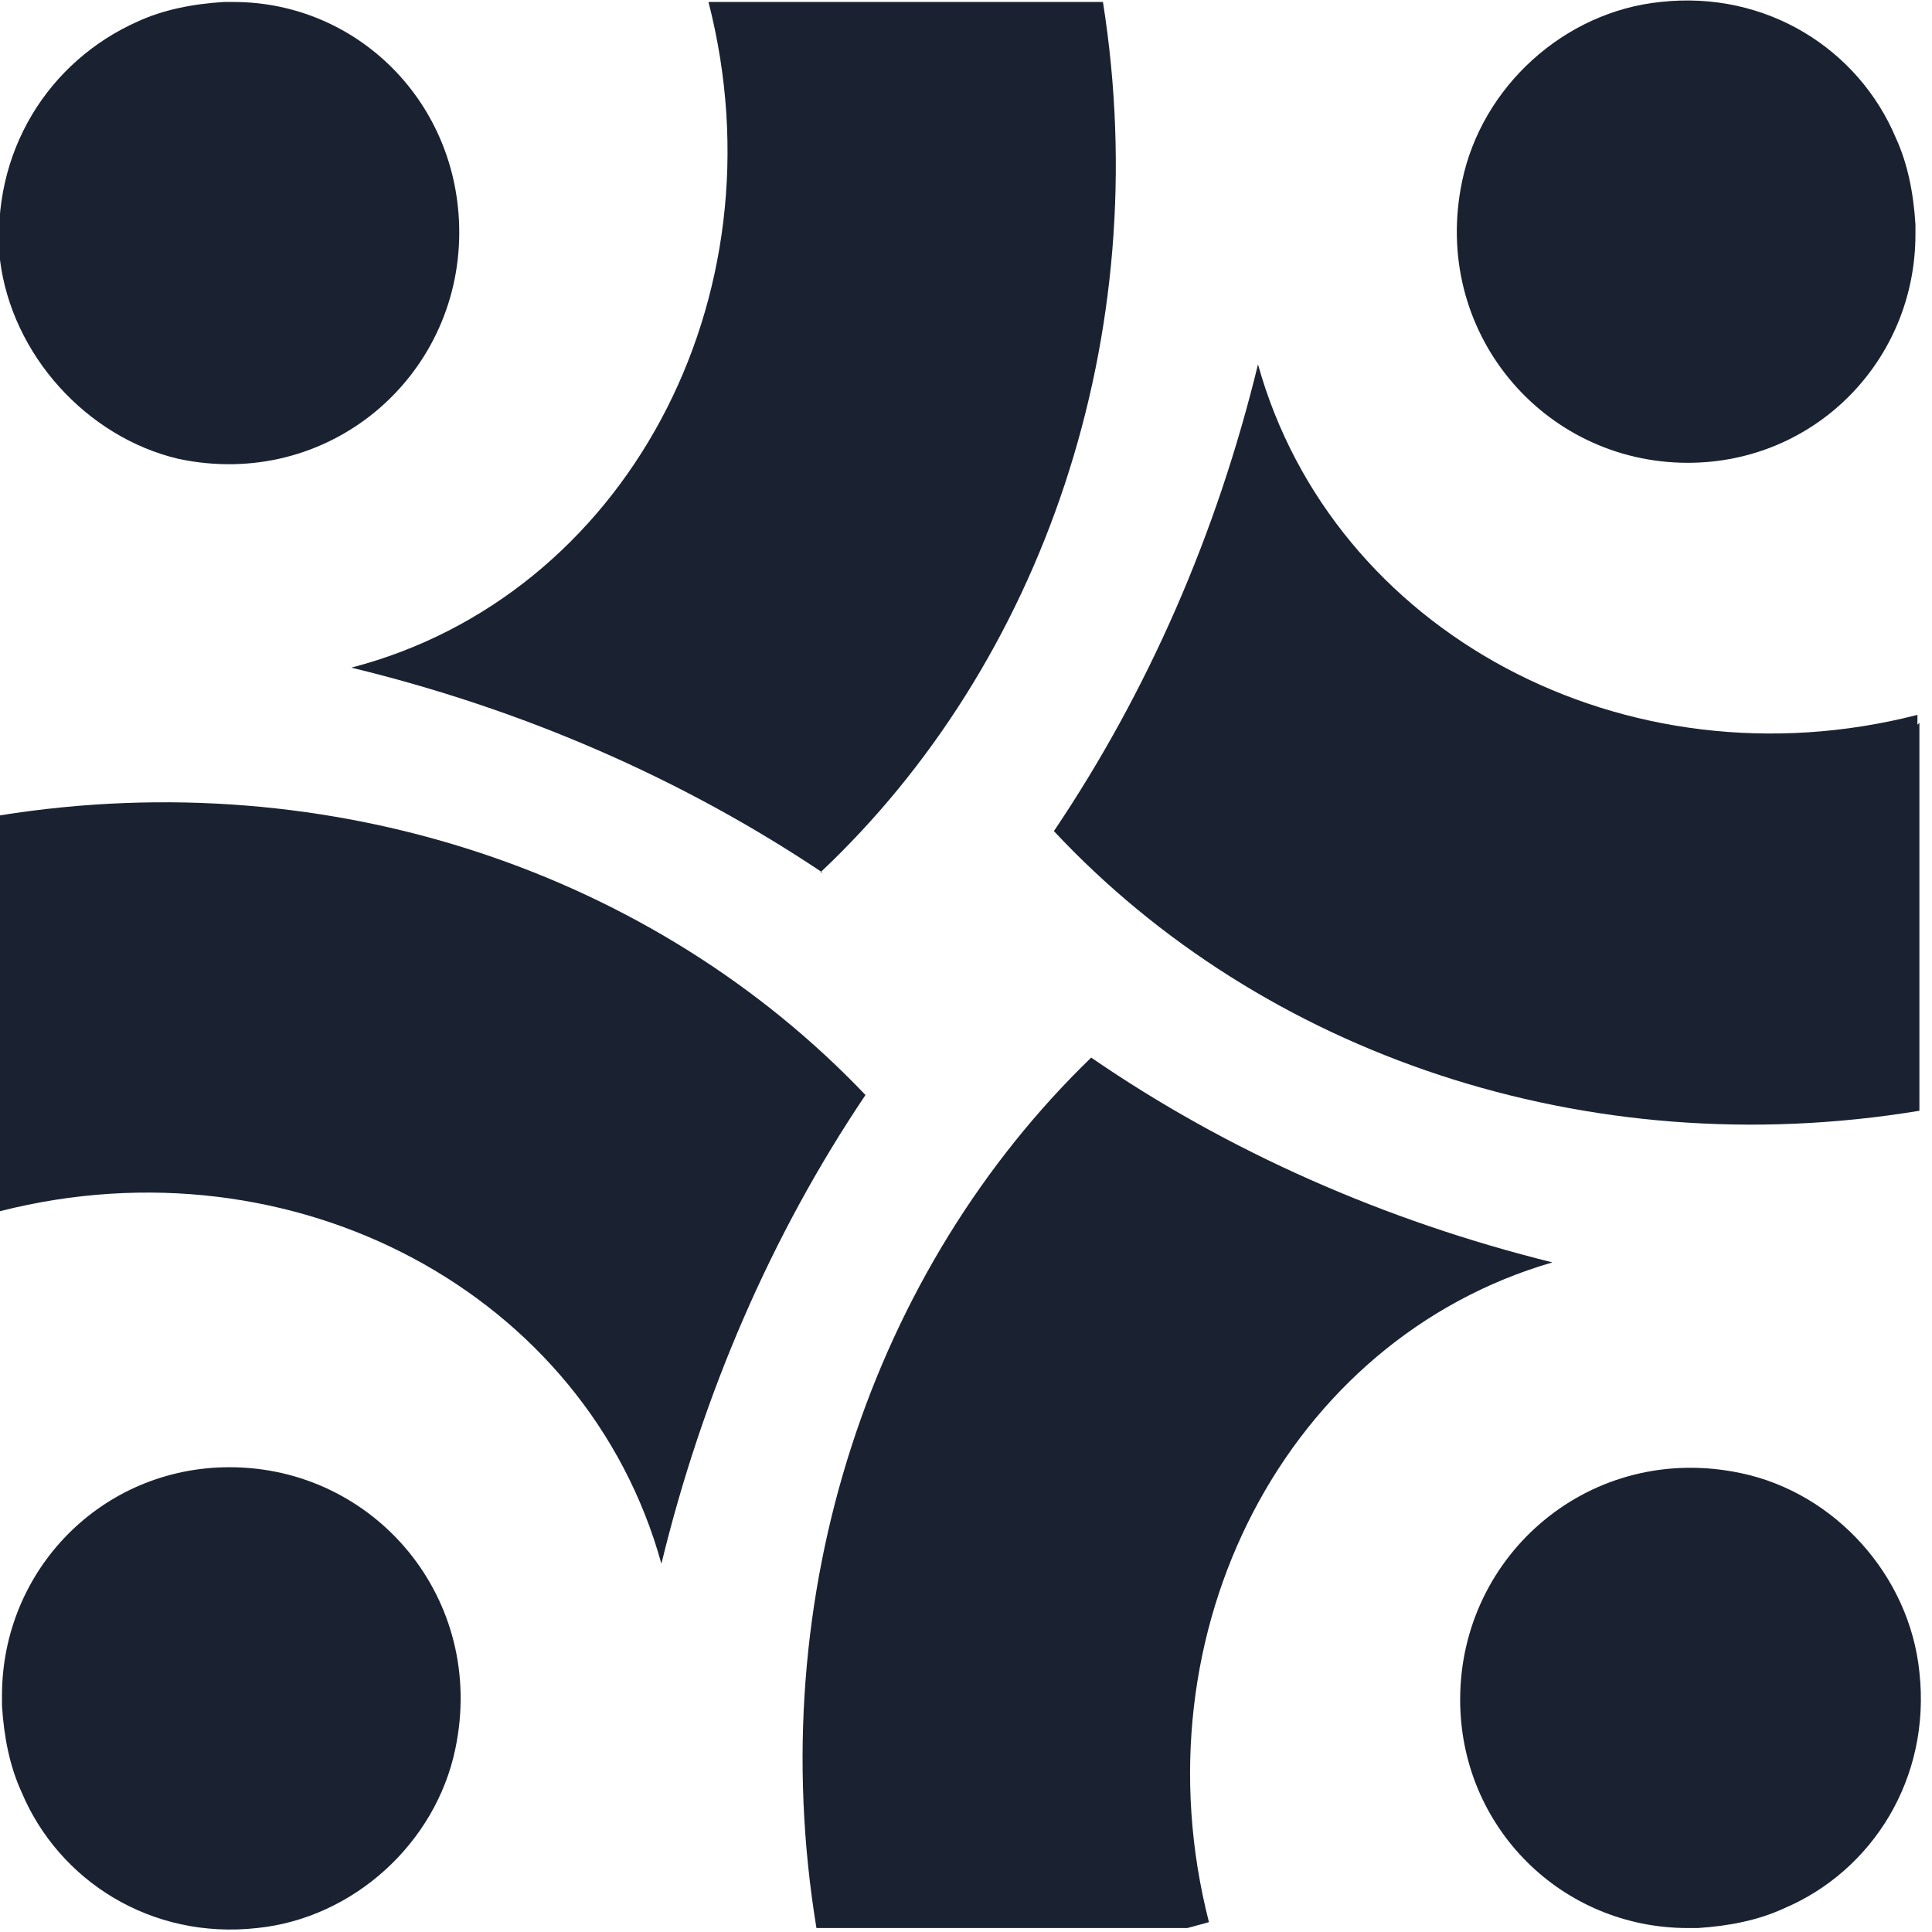
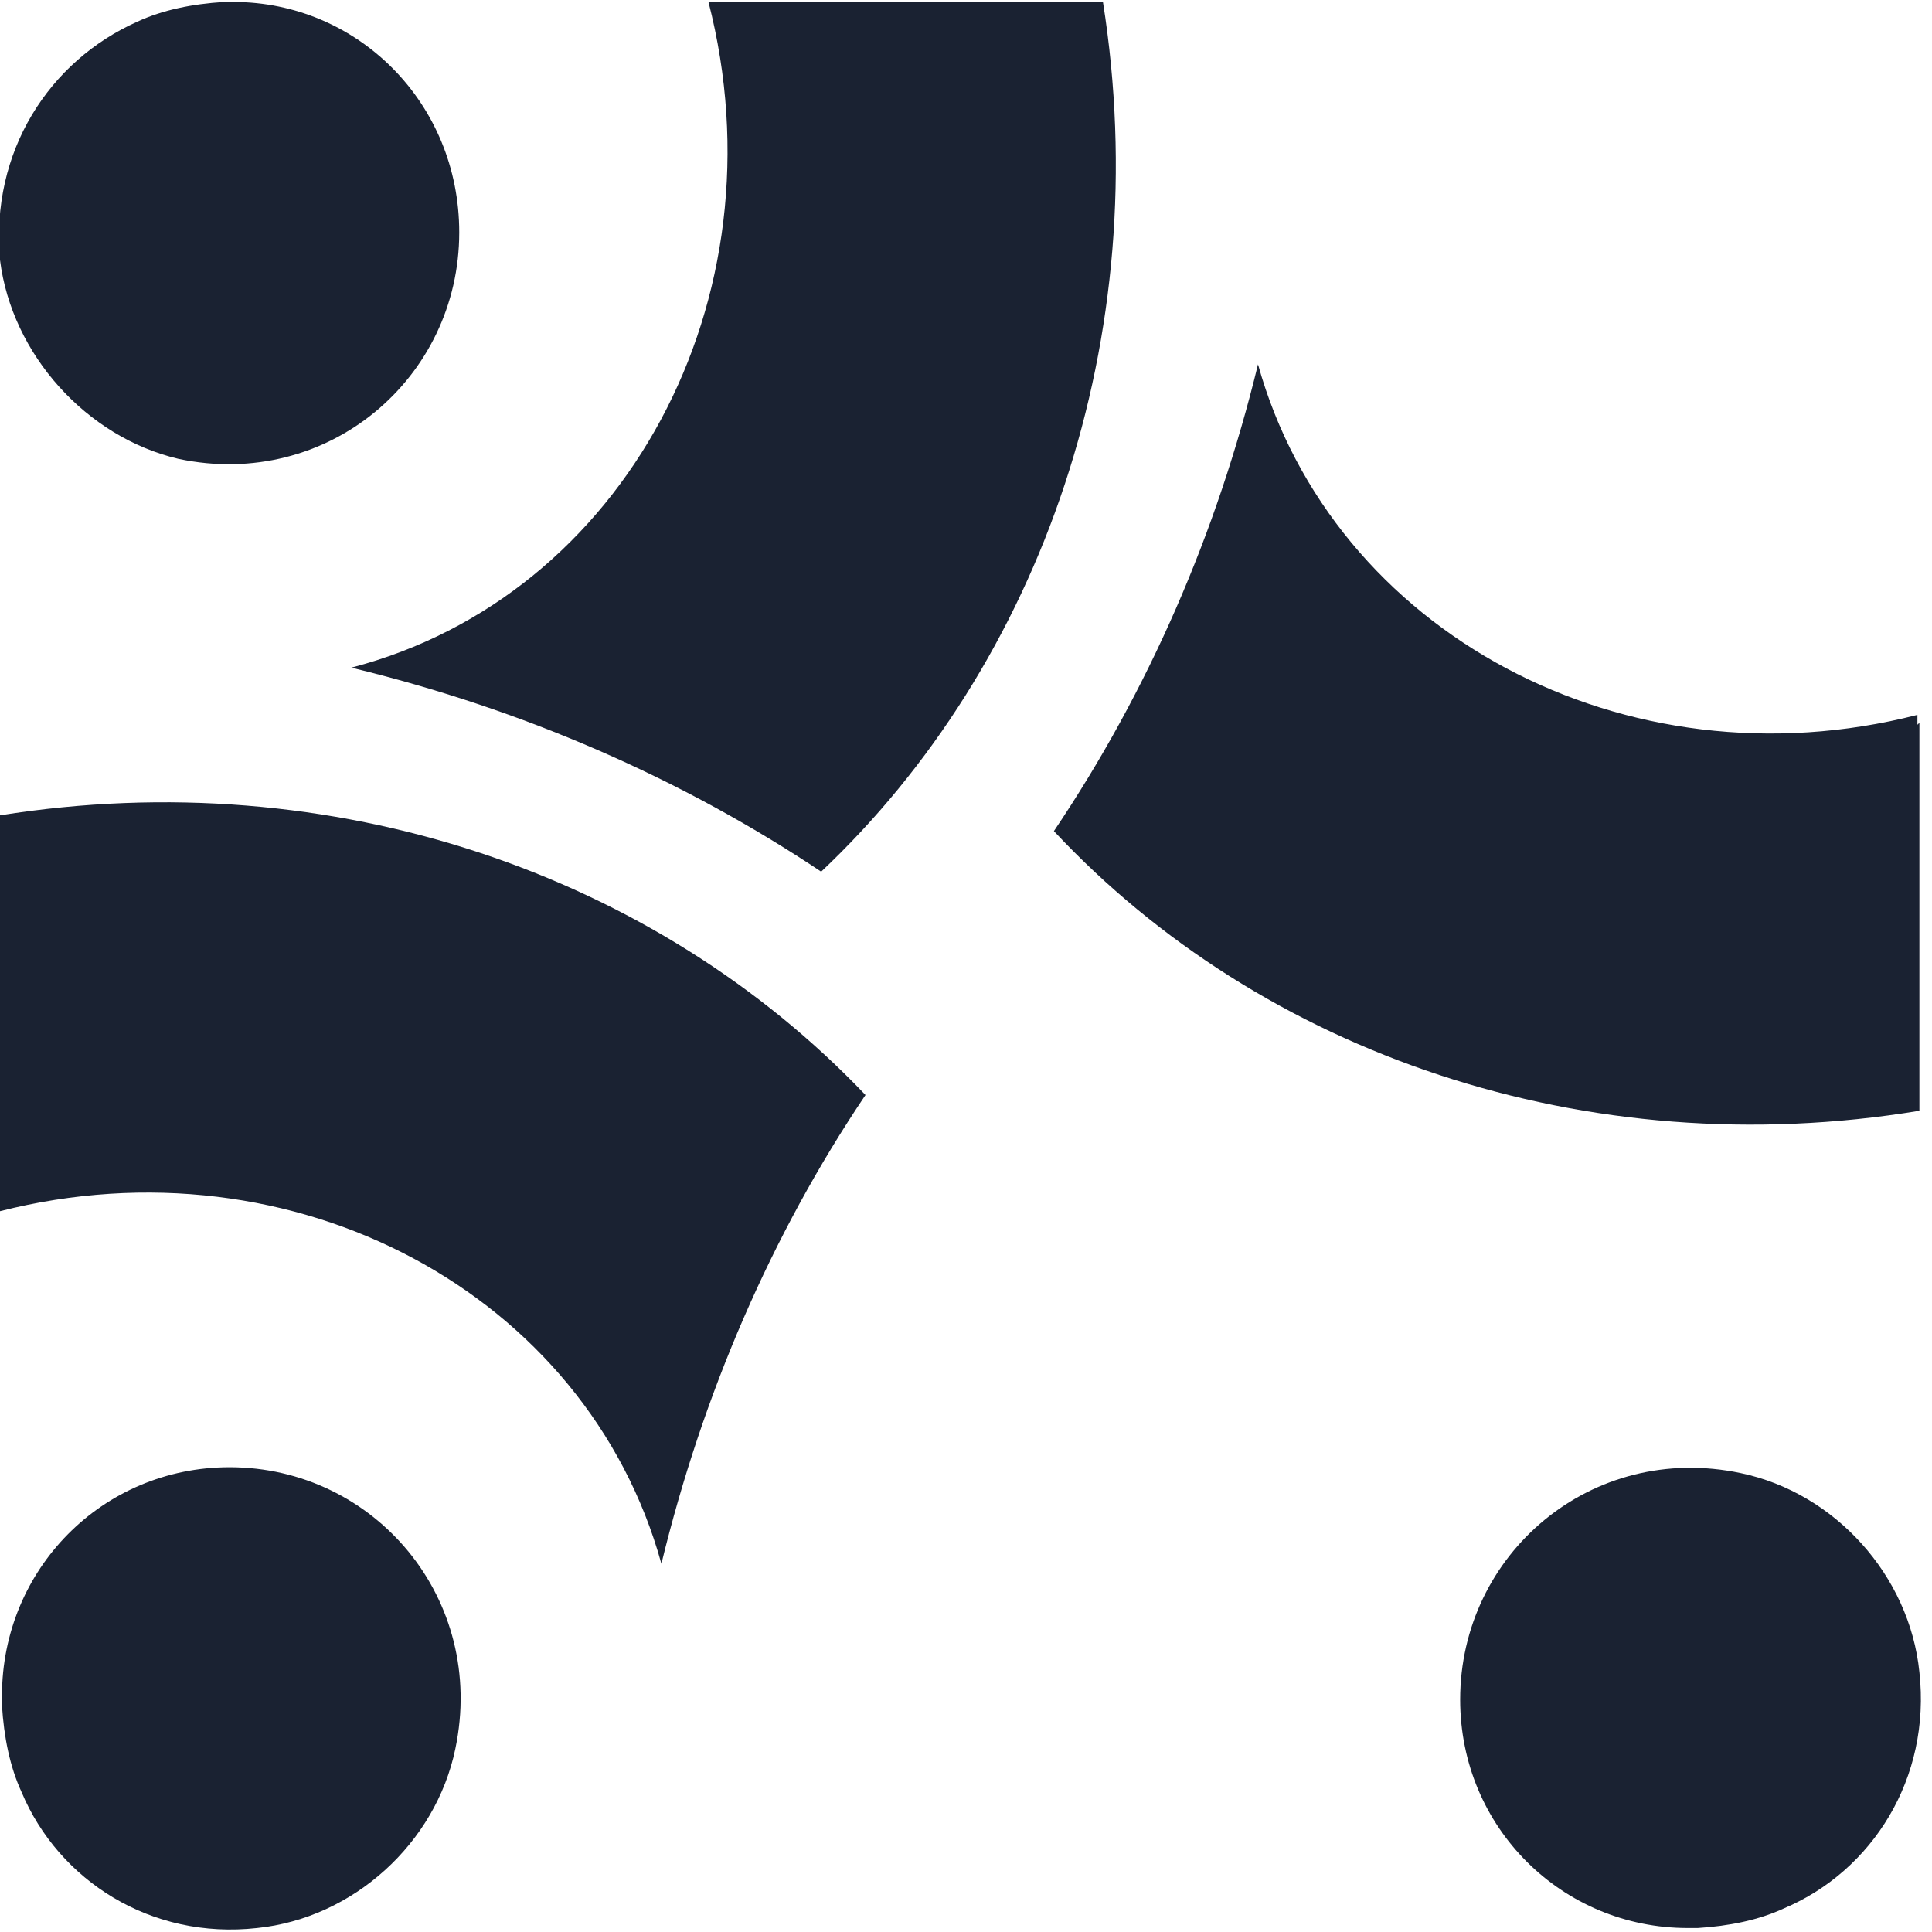
<svg xmlns="http://www.w3.org/2000/svg" width="40" height="40" viewBox="0 0 44 44" fill="none">
  <g clip-path="url(#clip0_1003_888)">
    <path d="M10.459 5.293C10.459 8.612 7.464 11.168 4.067 10.451C1.967 9.957 0.268 8.073 -1.14292e-05 5.92C-0.223 3.454 1.117 1.39 3.129 0.493C3.71 0.224 4.38 0.09 5.095 0.045C5.185 0.045 5.229 0.045 5.319 0.045C8.135 0.045 10.459 2.332 10.459 5.293Z" fill="#1A2232" />
    <path d="M18.728 19.869C15.51 17.717 11.889 16.147 8.001 15.205C14.213 13.59 17.878 6.818 16.135 0.045H25.119C26.326 7.67 23.734 15.115 18.683 19.869H18.728Z" fill="#1A2232" />
-     <path d="M38.439 10.54C35.131 10.54 32.584 7.535 33.299 4.126C33.746 1.974 35.623 0.269 37.813 0.045C40.227 -0.224 42.327 1.121 43.176 3.14C43.445 3.723 43.579 4.396 43.623 5.113C43.623 5.203 43.623 5.248 43.623 5.337C43.623 8.208 41.344 10.54 38.439 10.54Z" fill="#1A2232" />
    <path d="M43.713 16.461V25.297C36.114 26.552 28.74 23.996 24.002 18.928C26.147 15.743 27.712 12.155 28.65 8.298C30.349 14.398 37.008 17.986 43.668 16.281V16.506L43.713 16.461Z" fill="#1A2232" />
    <path d="M33.254 38.707C33.254 35.388 36.249 32.832 39.645 33.549C41.791 33.998 43.489 35.882 43.713 38.08C43.981 40.502 42.64 42.61 40.629 43.462C40.048 43.731 39.377 43.865 38.662 43.91C38.573 43.91 38.528 43.91 38.439 43.91C35.578 43.91 33.254 41.623 33.254 38.707Z" fill="#1A2232" />
-     <path d="M27.533 43.776L27.041 43.91H18.594C17.342 36.285 19.89 28.885 24.851 24.086C27.98 26.238 31.555 27.808 35.355 28.75C29.321 30.5 25.834 37.138 27.533 43.776Z" fill="#1A2232" />
    <path d="M5.229 33.415C8.537 33.415 11.085 36.42 10.37 39.829C9.923 41.982 8.045 43.686 5.855 43.91C3.442 44.179 1.341 42.834 0.492 40.816C0.223 40.232 0.089 39.56 0.045 38.842C0.045 38.752 0.045 38.707 0.045 38.618C0.045 35.747 2.324 33.415 5.229 33.415Z" fill="#1A2232" />
    <path d="M19.711 24.938C17.566 28.122 16.001 31.755 15.063 35.613C13.364 29.468 6.704 25.88 0 27.584V27.494V18.569C7.598 17.358 14.928 19.914 19.711 24.938Z" fill="#1A2232" />
  </g>
  <defs>
    <clipPath id="clip0_1003_888">
      <rect width="50" height="50" fill="white" />
    </clipPath>
  </defs>
</svg>